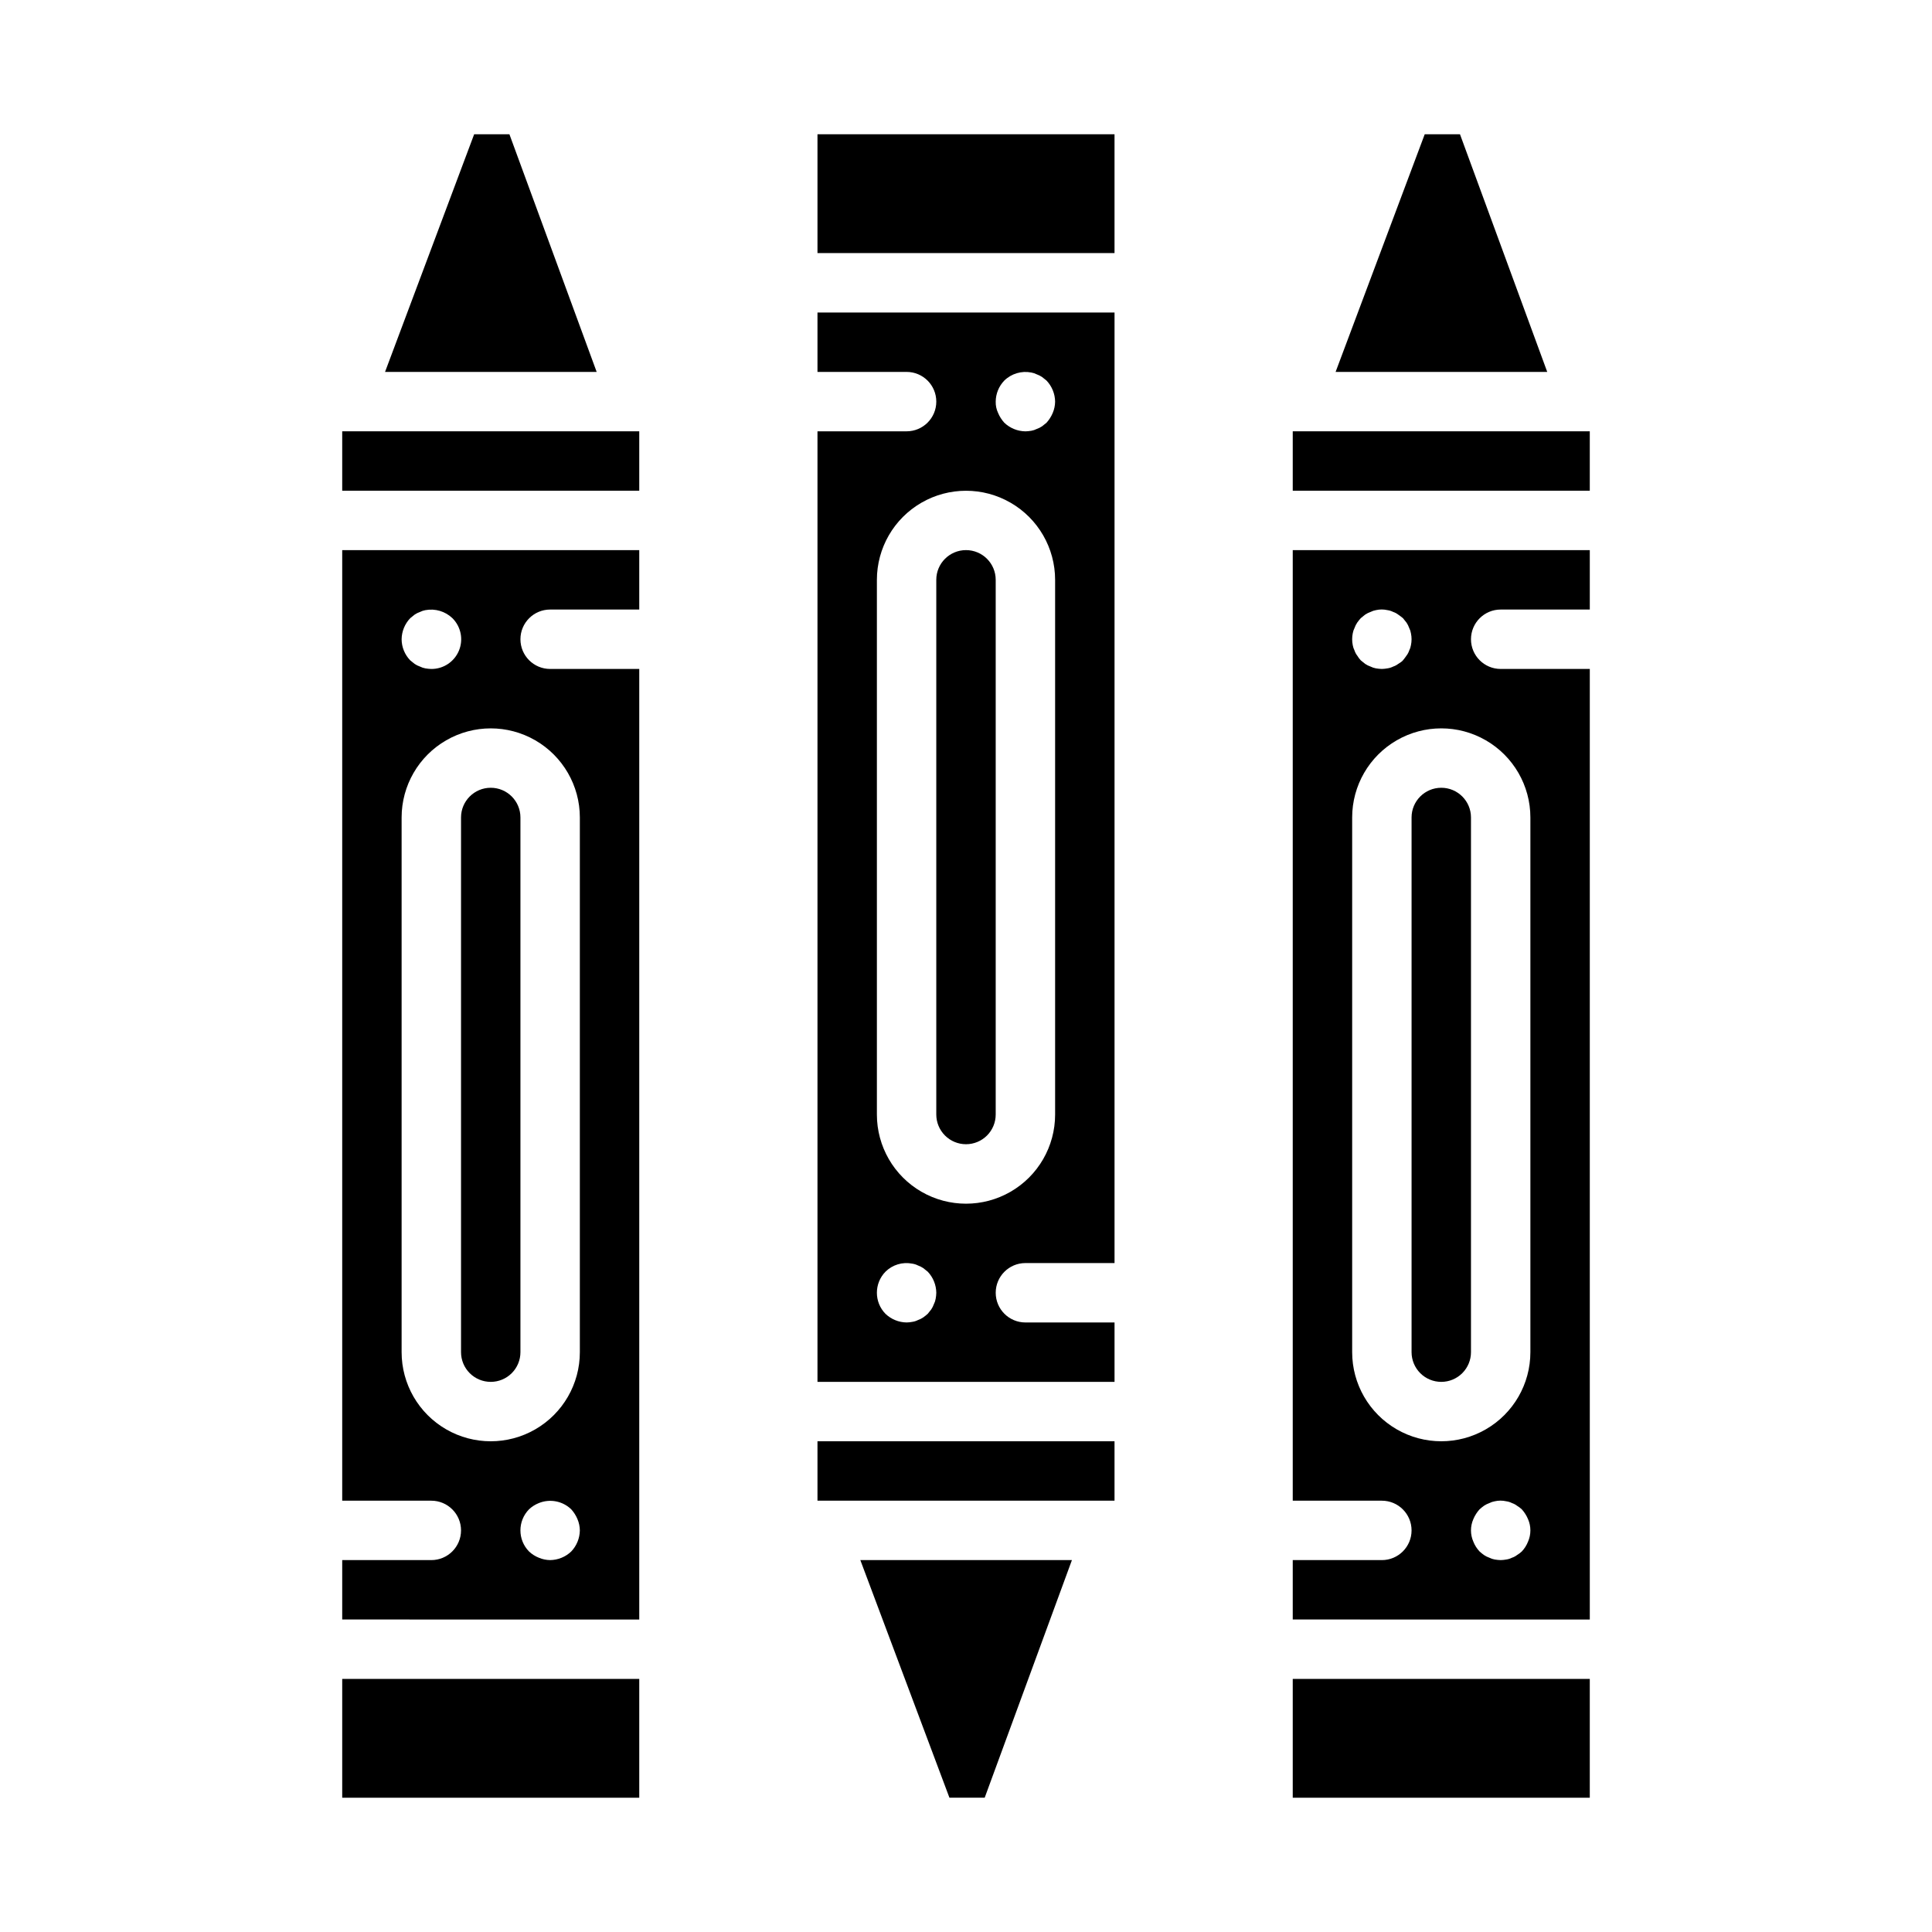
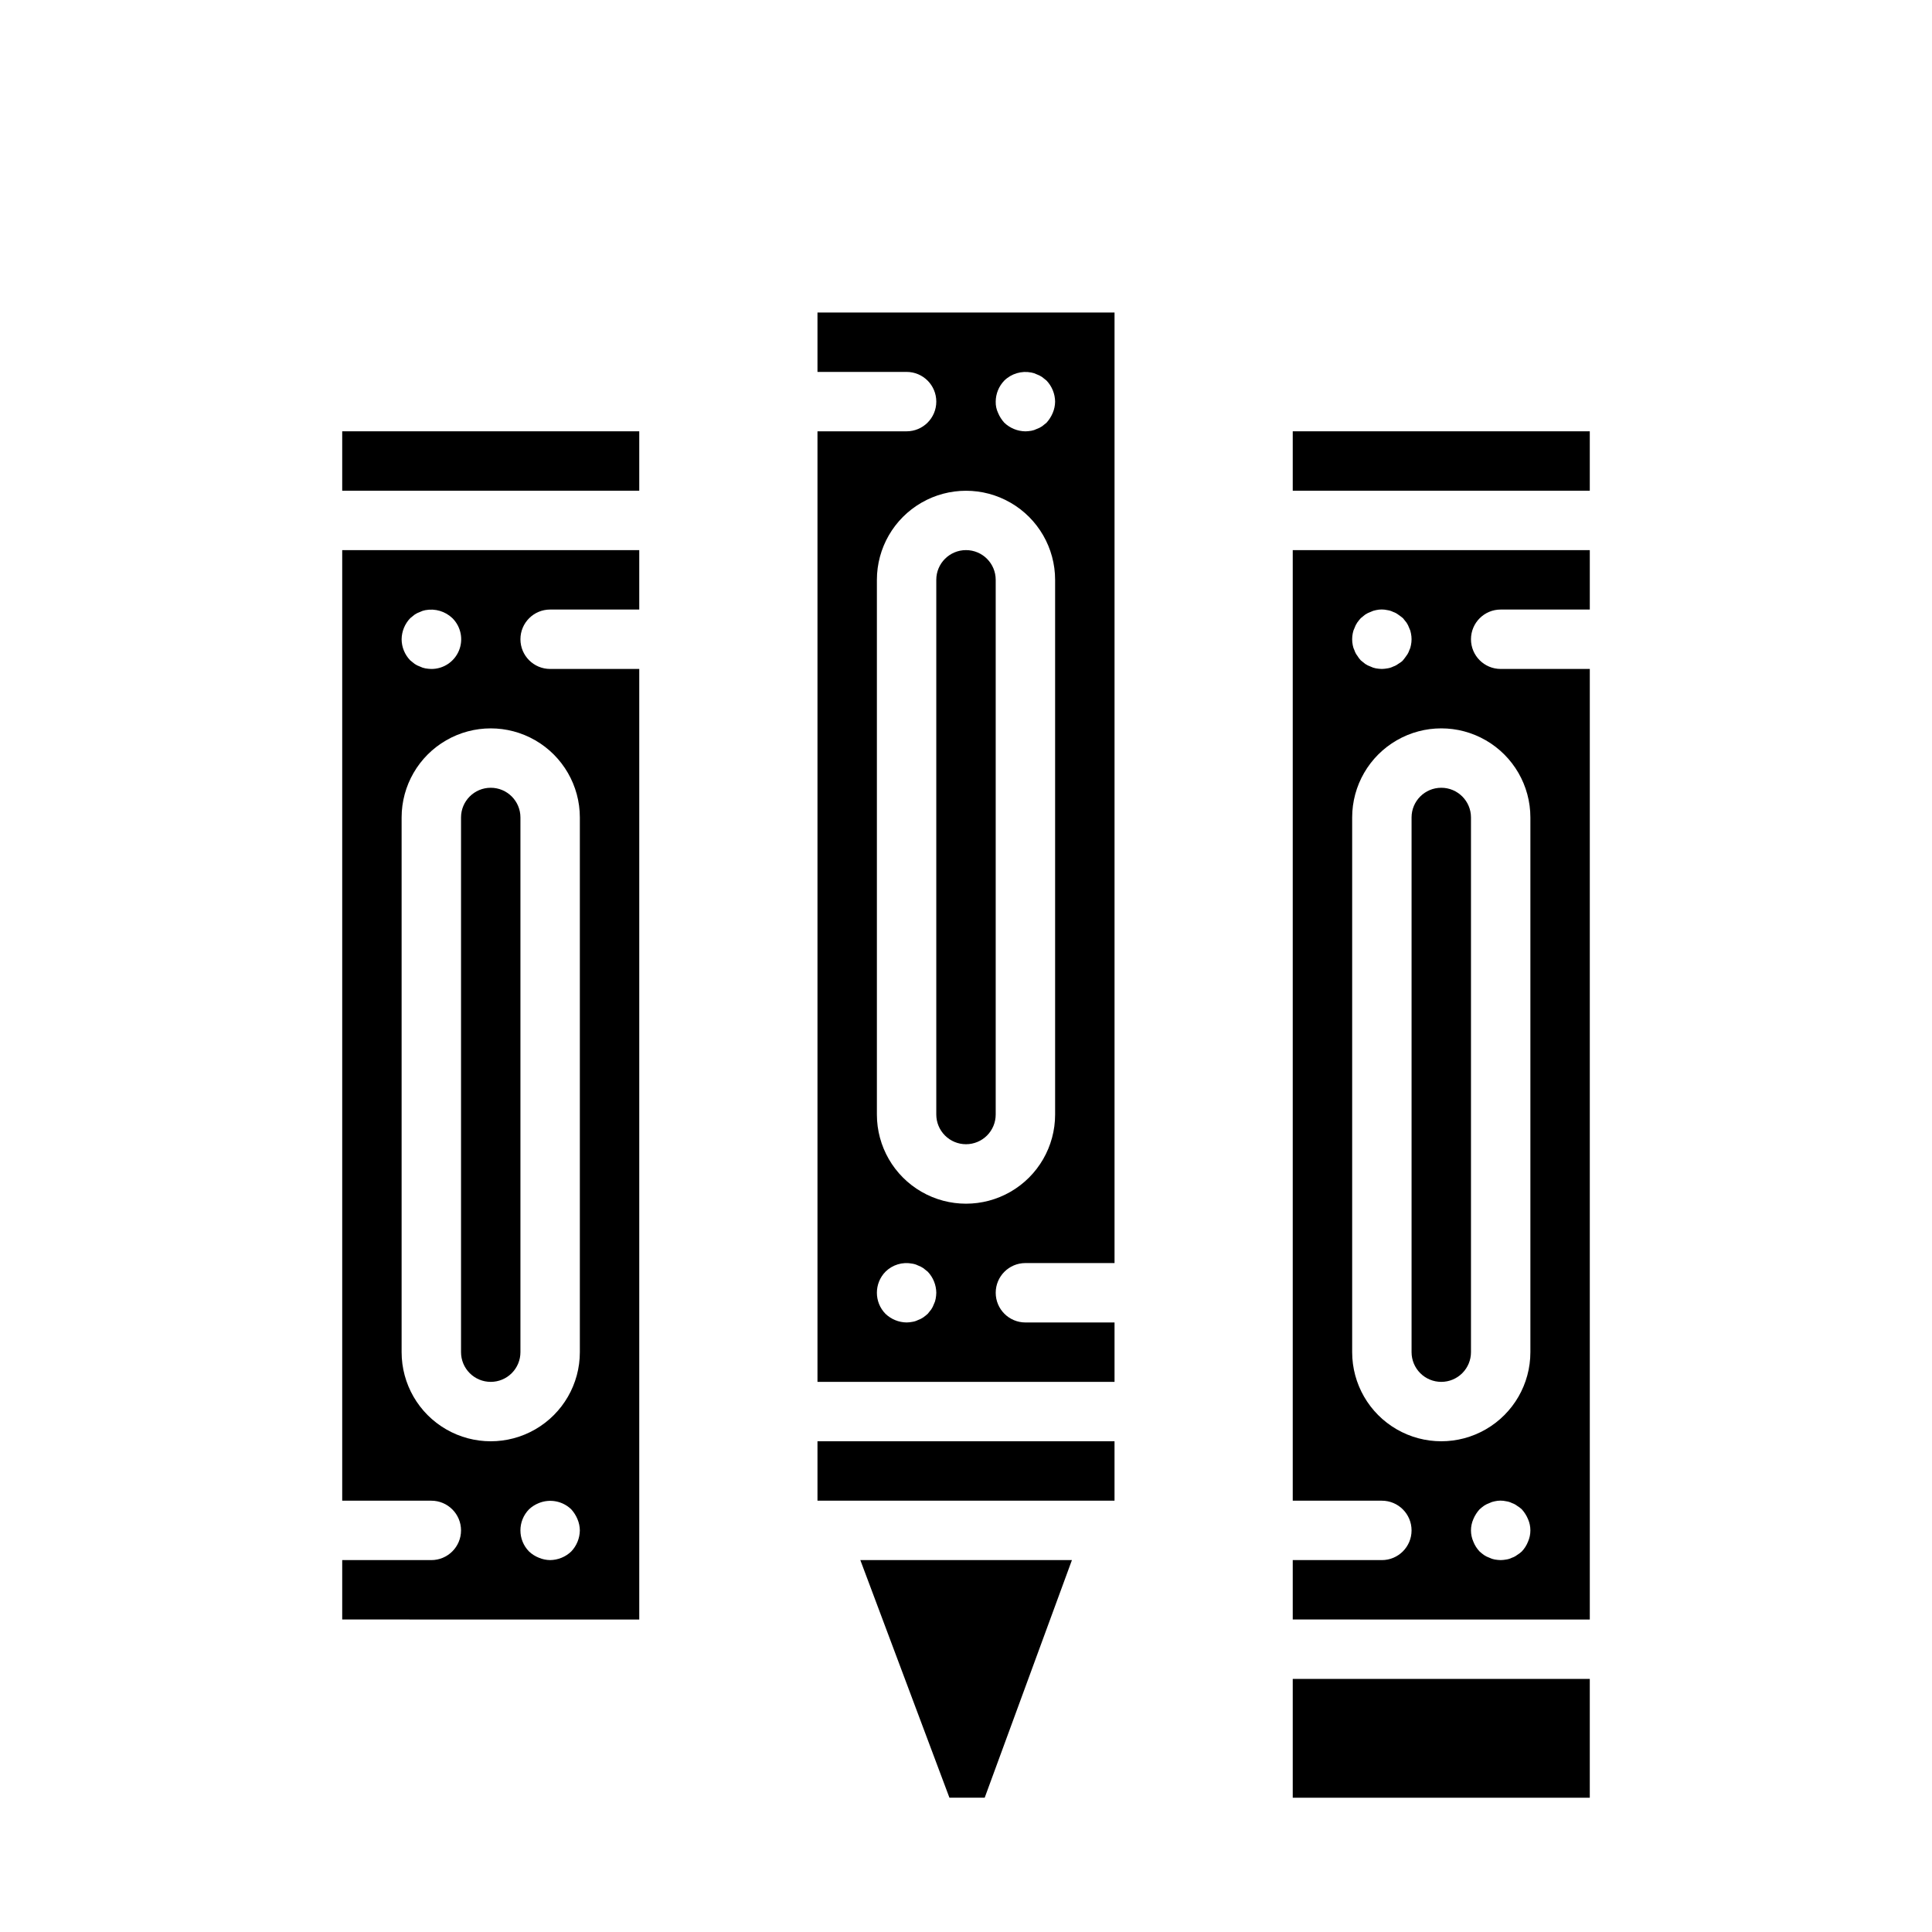
<svg xmlns="http://www.w3.org/2000/svg" fill="#000000" width="800px" height="800px" version="1.1" viewBox="144 144 512 512">
  <g>
    <path d="m234.69 258.3h78.719v15.742h-78.719z" />
    <path d="m274.05 510.21c2.086 0 4.09-0.828 5.566-2.305 1.477-1.477 2.305-3.481 2.305-5.566v-141.7c0-4.348-3.523-7.871-7.871-7.871s-7.871 3.523-7.871 7.871v141.7c0 2.086 0.828 4.09 2.305 5.566 1.477 1.477 3.477 2.305 5.566 2.305z" />
-     <path d="m234.69 588.93h78.719v31.488h-78.719z" />
    <path d="m234.69 541.7h23.617-0.004c4.348 0 7.875 3.523 7.875 7.871s-3.527 7.871-7.875 7.871h-23.613v15.742l78.719 0.004v-251.91h-23.617c-4.348 0-7.871-3.523-7.871-7.871s3.523-7.871 7.871-7.871h23.617v-15.746h-78.719zm60.691 13.461c-1.508 1.438-3.504 2.254-5.59 2.281-1.027-0.012-2.043-0.227-2.992-0.629-0.961-0.379-1.844-0.941-2.598-1.652-3.043-3.106-3.043-8.074 0-11.18 0.754-0.711 1.637-1.27 2.598-1.652 2.938-1.195 6.301-0.547 8.582 1.652 0.695 0.766 1.254 1.645 1.652 2.598 0.406 0.949 0.617 1.965 0.633 2.992-0.031 2.086-0.848 4.082-2.285 5.59zm-42.664-247.34 1.172-0.945c0.441-0.297 0.922-0.535 1.426-0.707 0.445-0.227 0.922-0.387 1.414-0.473 2.594-0.488 5.258 0.305 7.164 2.125 2.269 2.254 2.953 5.656 1.727 8.609-1.227 2.953-4.117 4.871-7.316 4.852-0.527-0.012-1.055-0.066-1.574-0.156-0.492-0.086-0.969-0.246-1.414-0.473-0.504-0.172-0.984-0.41-1.426-0.707l-1.172-0.945c-1.457-1.5-2.273-3.504-2.285-5.59 0.027-2.086 0.844-4.082 2.285-5.59zm-2.285 52.82c0-8.434 4.5-16.23 11.809-20.449 7.309-4.219 16.309-4.219 23.617 0 7.305 4.219 11.809 12.016 11.809 20.449v141.7c0 8.438-4.504 16.23-11.809 20.449-7.309 4.219-16.309 4.219-23.617 0-7.309-4.219-11.809-12.012-11.809-20.449z" />
-     <path d="m279 179.58h-9.344l-23.613 62.977h56.078z" />
+     <path d="m279 179.58h-9.344h56.078z" />
    <path d="m360.64 525.95h78.719v15.742h-78.719z" />
    <path d="m360.64 242.56h23.617c4.348 0 7.871 3.523 7.871 7.871 0 4.348-3.523 7.871-7.871 7.871h-23.617v251.91h78.723v-15.746h-23.617c-4.348 0-7.871-3.523-7.871-7.871s3.523-7.871 7.871-7.871h23.617v-251.91h-78.723zm31.324 245.61c-0.078 0.496-0.234 0.973-0.465 1.418-0.176 0.5-0.414 0.977-0.707 1.418l-0.945 1.18c-0.375 0.336-0.77 0.652-1.18 0.945-0.441 0.297-0.918 0.535-1.418 0.707-0.473 0.242-0.98 0.398-1.504 0.473-0.492 0.094-0.988 0.145-1.488 0.156-2.082-0.027-4.078-0.844-5.59-2.281-3.043-3.106-3.043-8.074 0-11.18 1.863-1.84 4.519-2.637 7.086-2.125 0.523 0.074 1.031 0.234 1.504 0.473 0.5 0.176 0.977 0.414 1.418 0.711l1.18 0.945v-0.004c1.434 1.512 2.246 3.508 2.273 5.59-0.012 0.531-0.066 1.055-0.164 1.574zm18.191-243.32c1.891-1.844 4.574-2.641 7.164-2.125 0.492 0.086 0.973 0.246 1.418 0.473 0.5 0.176 0.977 0.414 1.418 0.707l1.18 0.945c1.438 1.512 2.254 3.508 2.281 5.59-0.012 1.027-0.227 2.047-0.629 2.992-0.398 0.953-0.957 1.832-1.652 2.598l-1.18 0.945c-0.441 0.297-0.918 0.535-1.418 0.707-0.445 0.227-0.926 0.387-1.418 0.473-0.52 0.09-1.047 0.145-1.574 0.156-2.082-0.027-4.082-0.844-5.59-2.281-0.695-0.766-1.254-1.645-1.652-2.598-0.441-0.934-0.656-1.961-0.629-2.992 0.012-2.086 0.828-4.09 2.281-5.59zm13.461 52.824v141.7c0 8.438-4.5 16.234-11.809 20.453-7.305 4.219-16.309 4.219-23.613 0-7.309-4.219-11.809-12.016-11.809-20.453v-141.7c0-8.438 4.5-16.234 11.809-20.453 7.305-4.219 16.309-4.219 23.613 0 7.309 4.219 11.809 12.016 11.809 20.453z" />
-     <path d="m360.64 179.58h78.719v31.488h-78.719z" />
    <path d="m395.61 620.41h9.344l23.121-62.977h-56.082z" />
    <path d="m400 447.23c2.086 0 4.09-0.828 5.566-2.305 1.477-1.477 2.305-3.481 2.305-5.566v-141.7c0-4.348-3.523-7.875-7.871-7.875s-7.875 3.527-7.875 7.875v141.7c0 2.086 0.832 4.09 2.309 5.566 1.477 1.477 3.477 2.305 5.566 2.305z" />
-     <path d="m530.91 179.58h-9.344l-23.617 62.977h56.082z" />
    <path d="m525.95 510.21c2.09 0 4.09-0.828 5.566-2.305 1.477-1.477 2.309-3.481 2.309-5.566v-141.7c0-4.348-3.527-7.871-7.875-7.871-4.348 0-7.871 3.523-7.871 7.871v141.7c0 2.086 0.832 4.09 2.305 5.566 1.477 1.477 3.481 2.305 5.566 2.305z" />
    <path d="m486.59 541.7h23.617c4.348 0 7.871 3.523 7.871 7.871s-3.523 7.871-7.871 7.871h-23.617v15.742l78.723 0.004v-251.91h-23.617c-4.348 0-7.871-3.523-7.871-7.871s3.523-7.871 7.871-7.871h23.617v-15.746h-78.723zm62.348 10.863c-0.379 0.965-0.941 1.844-1.652 2.598-0.387 0.355-0.809 0.672-1.262 0.945-0.402 0.309-0.855 0.551-1.336 0.707-0.473 0.238-0.98 0.398-1.504 0.473-0.492 0.094-0.988 0.145-1.488 0.156-0.527-0.016-1.055-0.066-1.574-0.156-0.492-0.086-0.973-0.246-1.418-0.473-0.504-0.172-0.98-0.41-1.426-0.707-0.406-0.293-0.797-0.609-1.172-0.945-0.711-0.754-1.273-1.633-1.652-2.598-0.84-1.906-0.84-4.078 0-5.984 0.398-0.953 0.957-1.832 1.652-2.598 0.375-0.336 0.766-0.652 1.172-0.945 0.445-0.293 0.922-0.531 1.426-0.707 0.445-0.227 0.926-0.387 1.418-0.473 1.008-0.234 2.055-0.234 3.062 0 0.523 0.074 1.031 0.234 1.504 0.473 0.48 0.16 0.934 0.398 1.336 0.707 0.453 0.273 0.875 0.59 1.262 0.945 0.695 0.766 1.254 1.645 1.652 2.598 0.84 1.906 0.84 4.078 0 5.984zm-46.445-240.73c0.086-0.492 0.246-0.973 0.473-1.418 0.172-0.5 0.41-0.977 0.707-1.418 0.293-0.41 0.605-0.805 0.945-1.18l1.172-0.945c0.445-0.297 0.922-0.535 1.426-0.707 0.445-0.227 0.926-0.387 1.418-0.473 1.008-0.234 2.055-0.234 3.062 0 0.523 0.074 1.031 0.234 1.504 0.473 0.48 0.16 0.934 0.398 1.336 0.707 0.465 0.316 0.867 0.629 1.258 0.945l0.945 1.18h0.004c0.293 0.441 0.531 0.918 0.707 1.418 0.23 0.445 0.387 0.926 0.465 1.418 0.219 1.039 0.219 2.109 0 3.148-0.078 0.492-0.234 0.973-0.465 1.418-0.16 0.48-0.398 0.934-0.707 1.336-0.316 0.473-0.629 0.867-0.945 1.258-0.316 0.395-0.789 0.629-1.258 0.945l-0.004 0.004c-0.402 0.309-0.855 0.547-1.336 0.707-0.473 0.238-0.98 0.398-1.504 0.473-0.492 0.09-0.988 0.145-1.488 0.156-0.527-0.012-1.055-0.066-1.574-0.156-0.492-0.086-0.973-0.246-1.418-0.473-0.504-0.172-0.98-0.41-1.426-0.707l-1.172-0.945c-0.359-0.387-0.676-0.809-0.945-1.262-0.312-0.398-0.551-0.852-0.707-1.336-0.227-0.445-0.387-0.926-0.473-1.418-0.211-1.039-0.211-2.109 0-3.148zm-0.156 48.805c0-8.434 4.5-16.23 11.809-20.449 7.305-4.219 16.309-4.219 23.613 0 7.309 4.219 11.809 12.016 11.809 20.449v141.7c0 8.438-4.5 16.23-11.809 20.449-7.305 4.219-16.309 4.219-23.613 0-7.309-4.219-11.809-12.012-11.809-20.449z" />
    <path d="m486.59 258.3h78.719v15.742h-78.719z" />
    <path d="m486.59 588.93h78.719v31.488h-78.719z" />
  </g>
</svg>